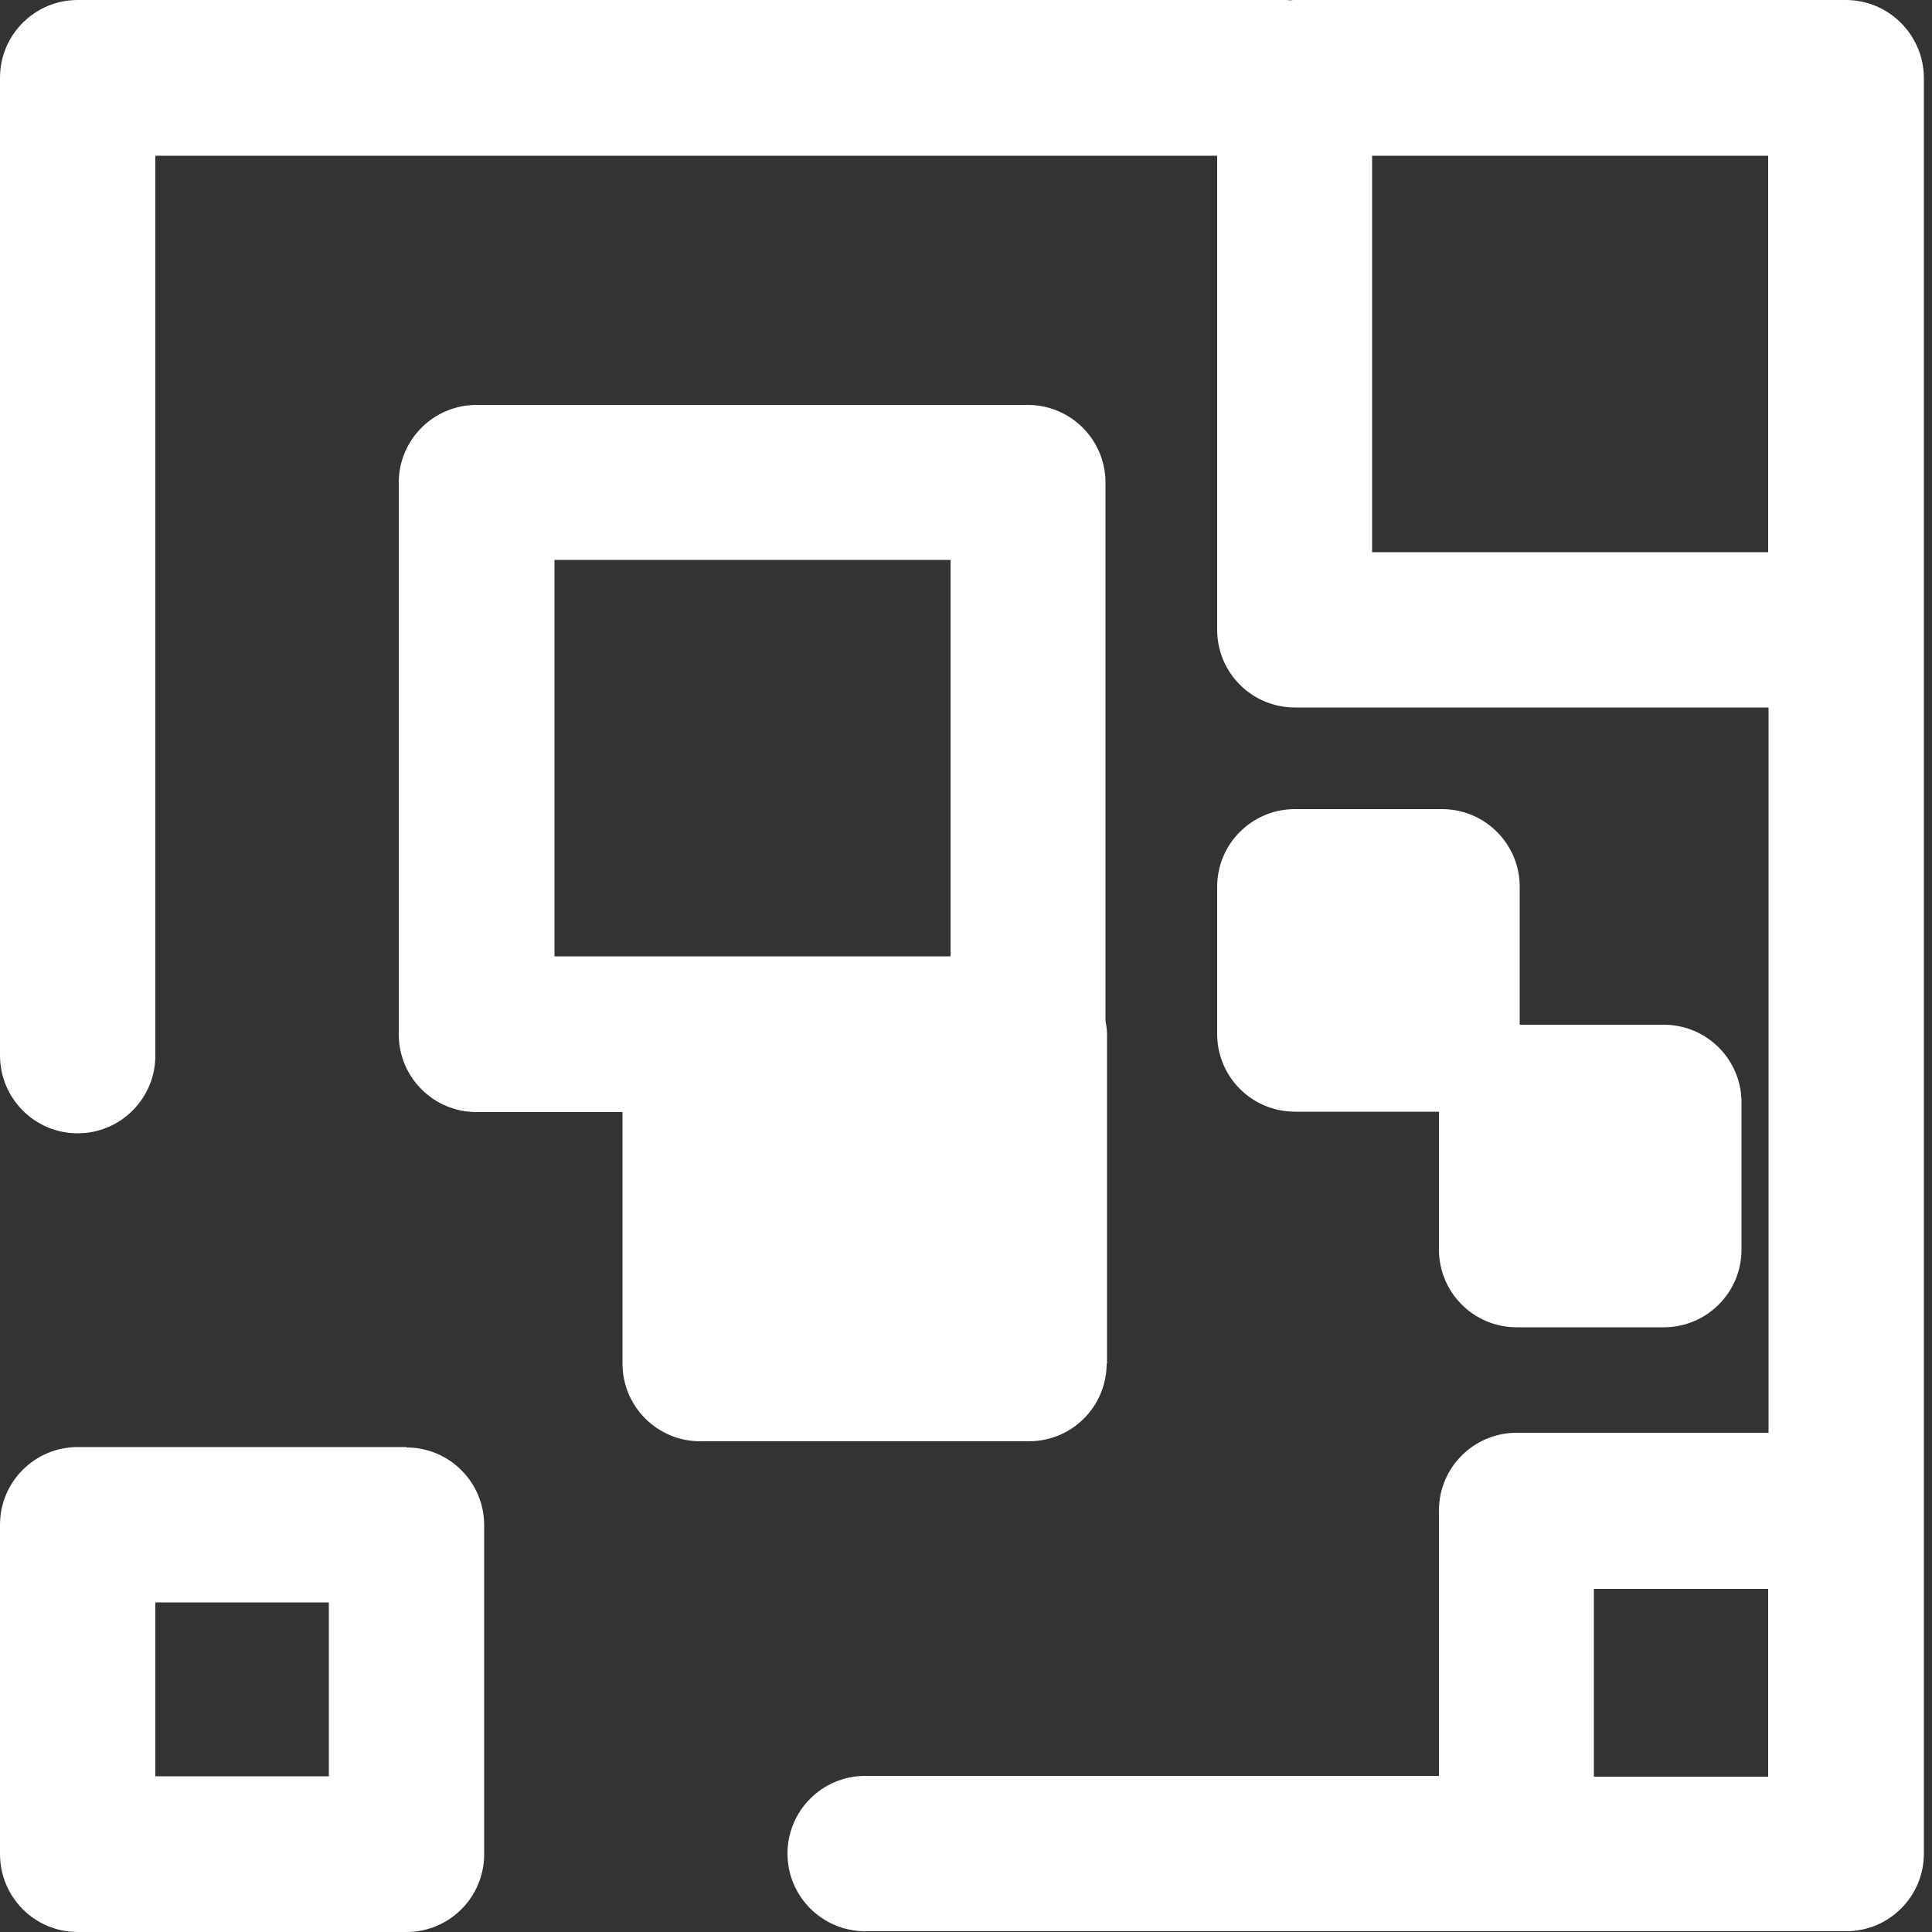
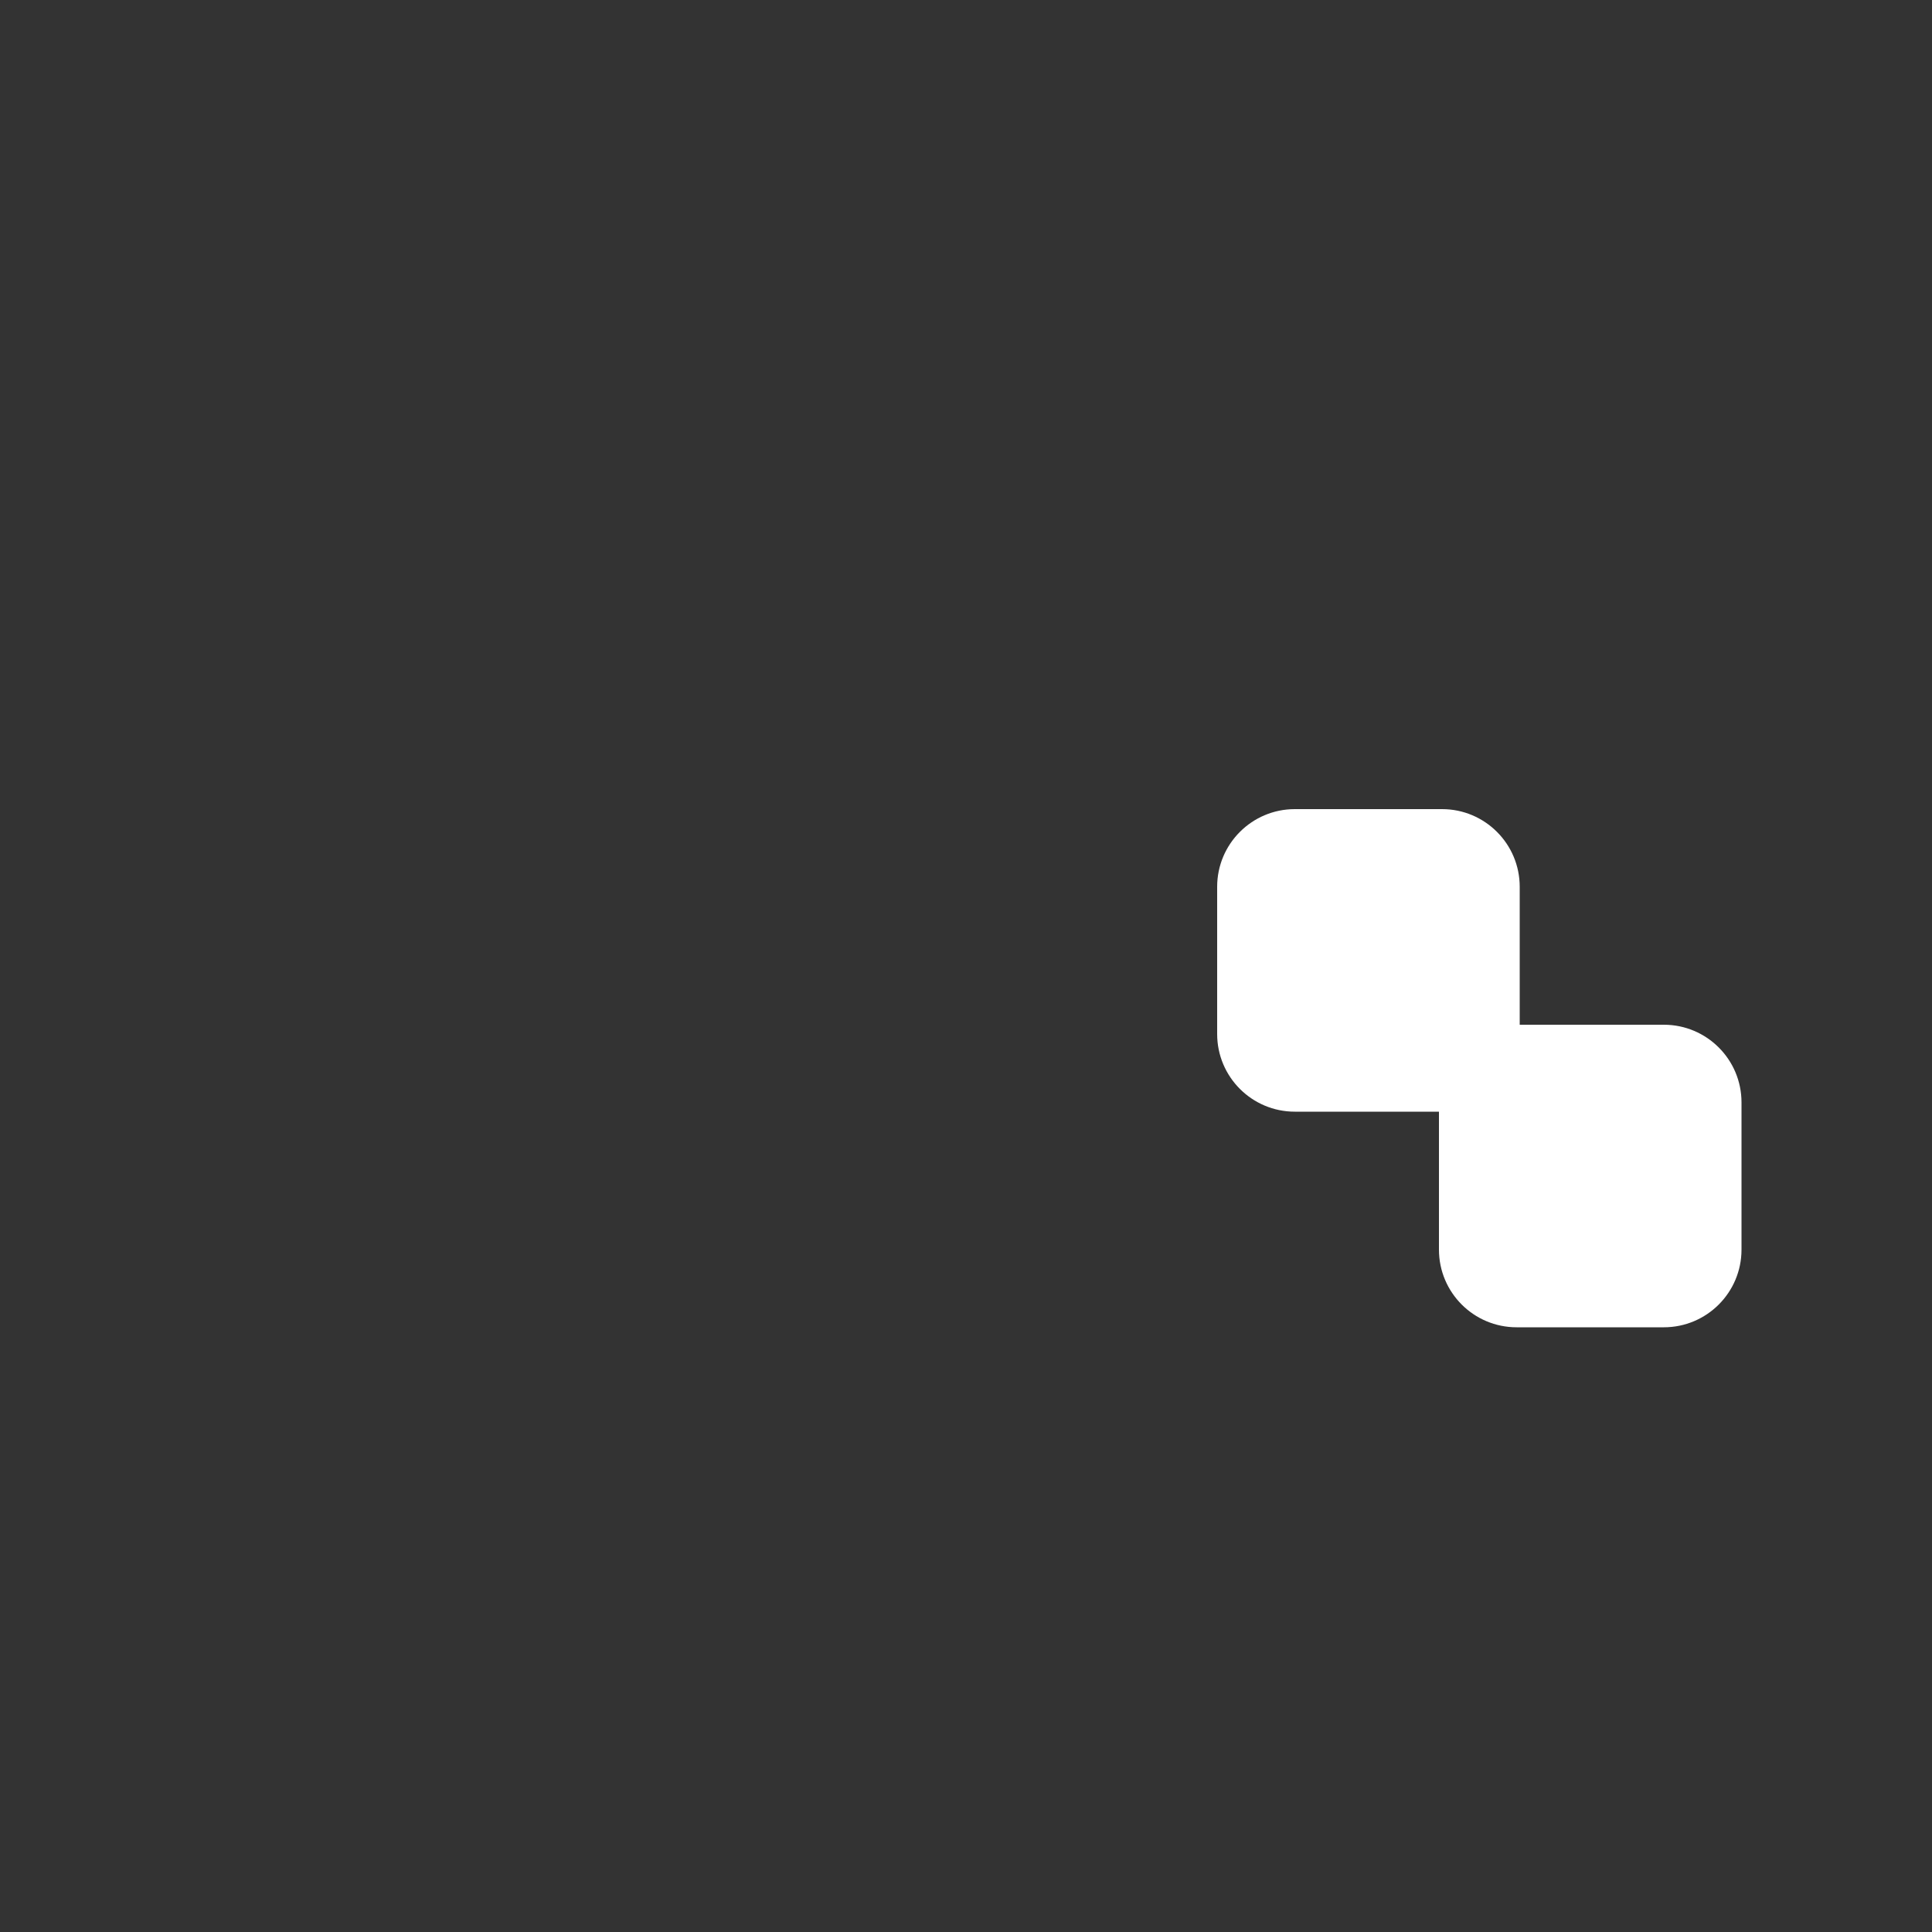
<svg xmlns="http://www.w3.org/2000/svg" id="Layer_1" viewBox="0 0 50 50">
  <rect x="0" y="0" width="50" height="50" fill="#333333" stroke="none" />
  <defs>
    <style>.cls-1{fill:#fff;}</style>
  </defs>
-   <path class="cls-1" d="m47.77,0h-14.27s-.07,0-.1.01c-.03,0-.07-.01-.1-.01H2.01C.9,0,0,.9,0,2.01v25.3C0,28.43.9,29.33,2.01,29.33s2.01-.9,2.01-2.01V4.03h27.48v12.27c0,1.11.9,2.01,2.01,2.01h12.26v18.77h-6.52c-1.11,0-2.01.9-2.01,2.01v6.87h-14.85c-1.11,0-2.01.9-2.01,2.01s.9,2.01,2.01,2.01h25.39c1.11,0,2.01-.9,2.01-2.01V2.01C49.78.9,48.88,0,47.77,0Zm-12.26,4.03h10.25v10.26h-10.25V4.03Zm5.74,41.95v-4.86h4.51v4.86h-4.51Z" />
-   <path class="cls-1" d="m10.52,37.45H2.01C.9,37.45,0,38.35,0,39.46v8.52C0,49.1.9,50,2.01,50h8.51c1.11,0,2.01-.9,2.01-2.01v-8.52c0-1.11-.9-2.01-2.01-2.01Zm-2.01,8.52h-4.49v-4.5h4.49v4.5Z" />
-   <path class="cls-1" d="m28.65,35.29v-8.52c0-.12-.02-.24-.04-.36v-13.92c0-1.11-.9-2.01-2.01-2.01h-14.27c-1.11,0-2.01.9-2.01,2.01v14.28c0,1.11.9,2.01,2.01,2.01h3.78v6.51c0,1.11.9,2.01,2.01,2.01h8.51c1.11,0,2.01-.9,2.01-2.01ZM14.35,14.49h10.25v10.26h-10.25v-10.26Z" />
  <path class="cls-1" d="m37.32,20.94h-3.81c-1.11,0-2.01.9-2.01,2.01v3.81c0,1.11.9,2.01,2.01,2.01h3.73v3.57c0,1.11.9,2.01,2.01,2.01h3.81c1.11,0,2.01-.9,2.01-2.01v-3.81c0-1.11-.9-2.01-2.01-2.01h-3.73v-3.57c0-1.11-.9-2.01-2.01-2.01Z" />
</svg>